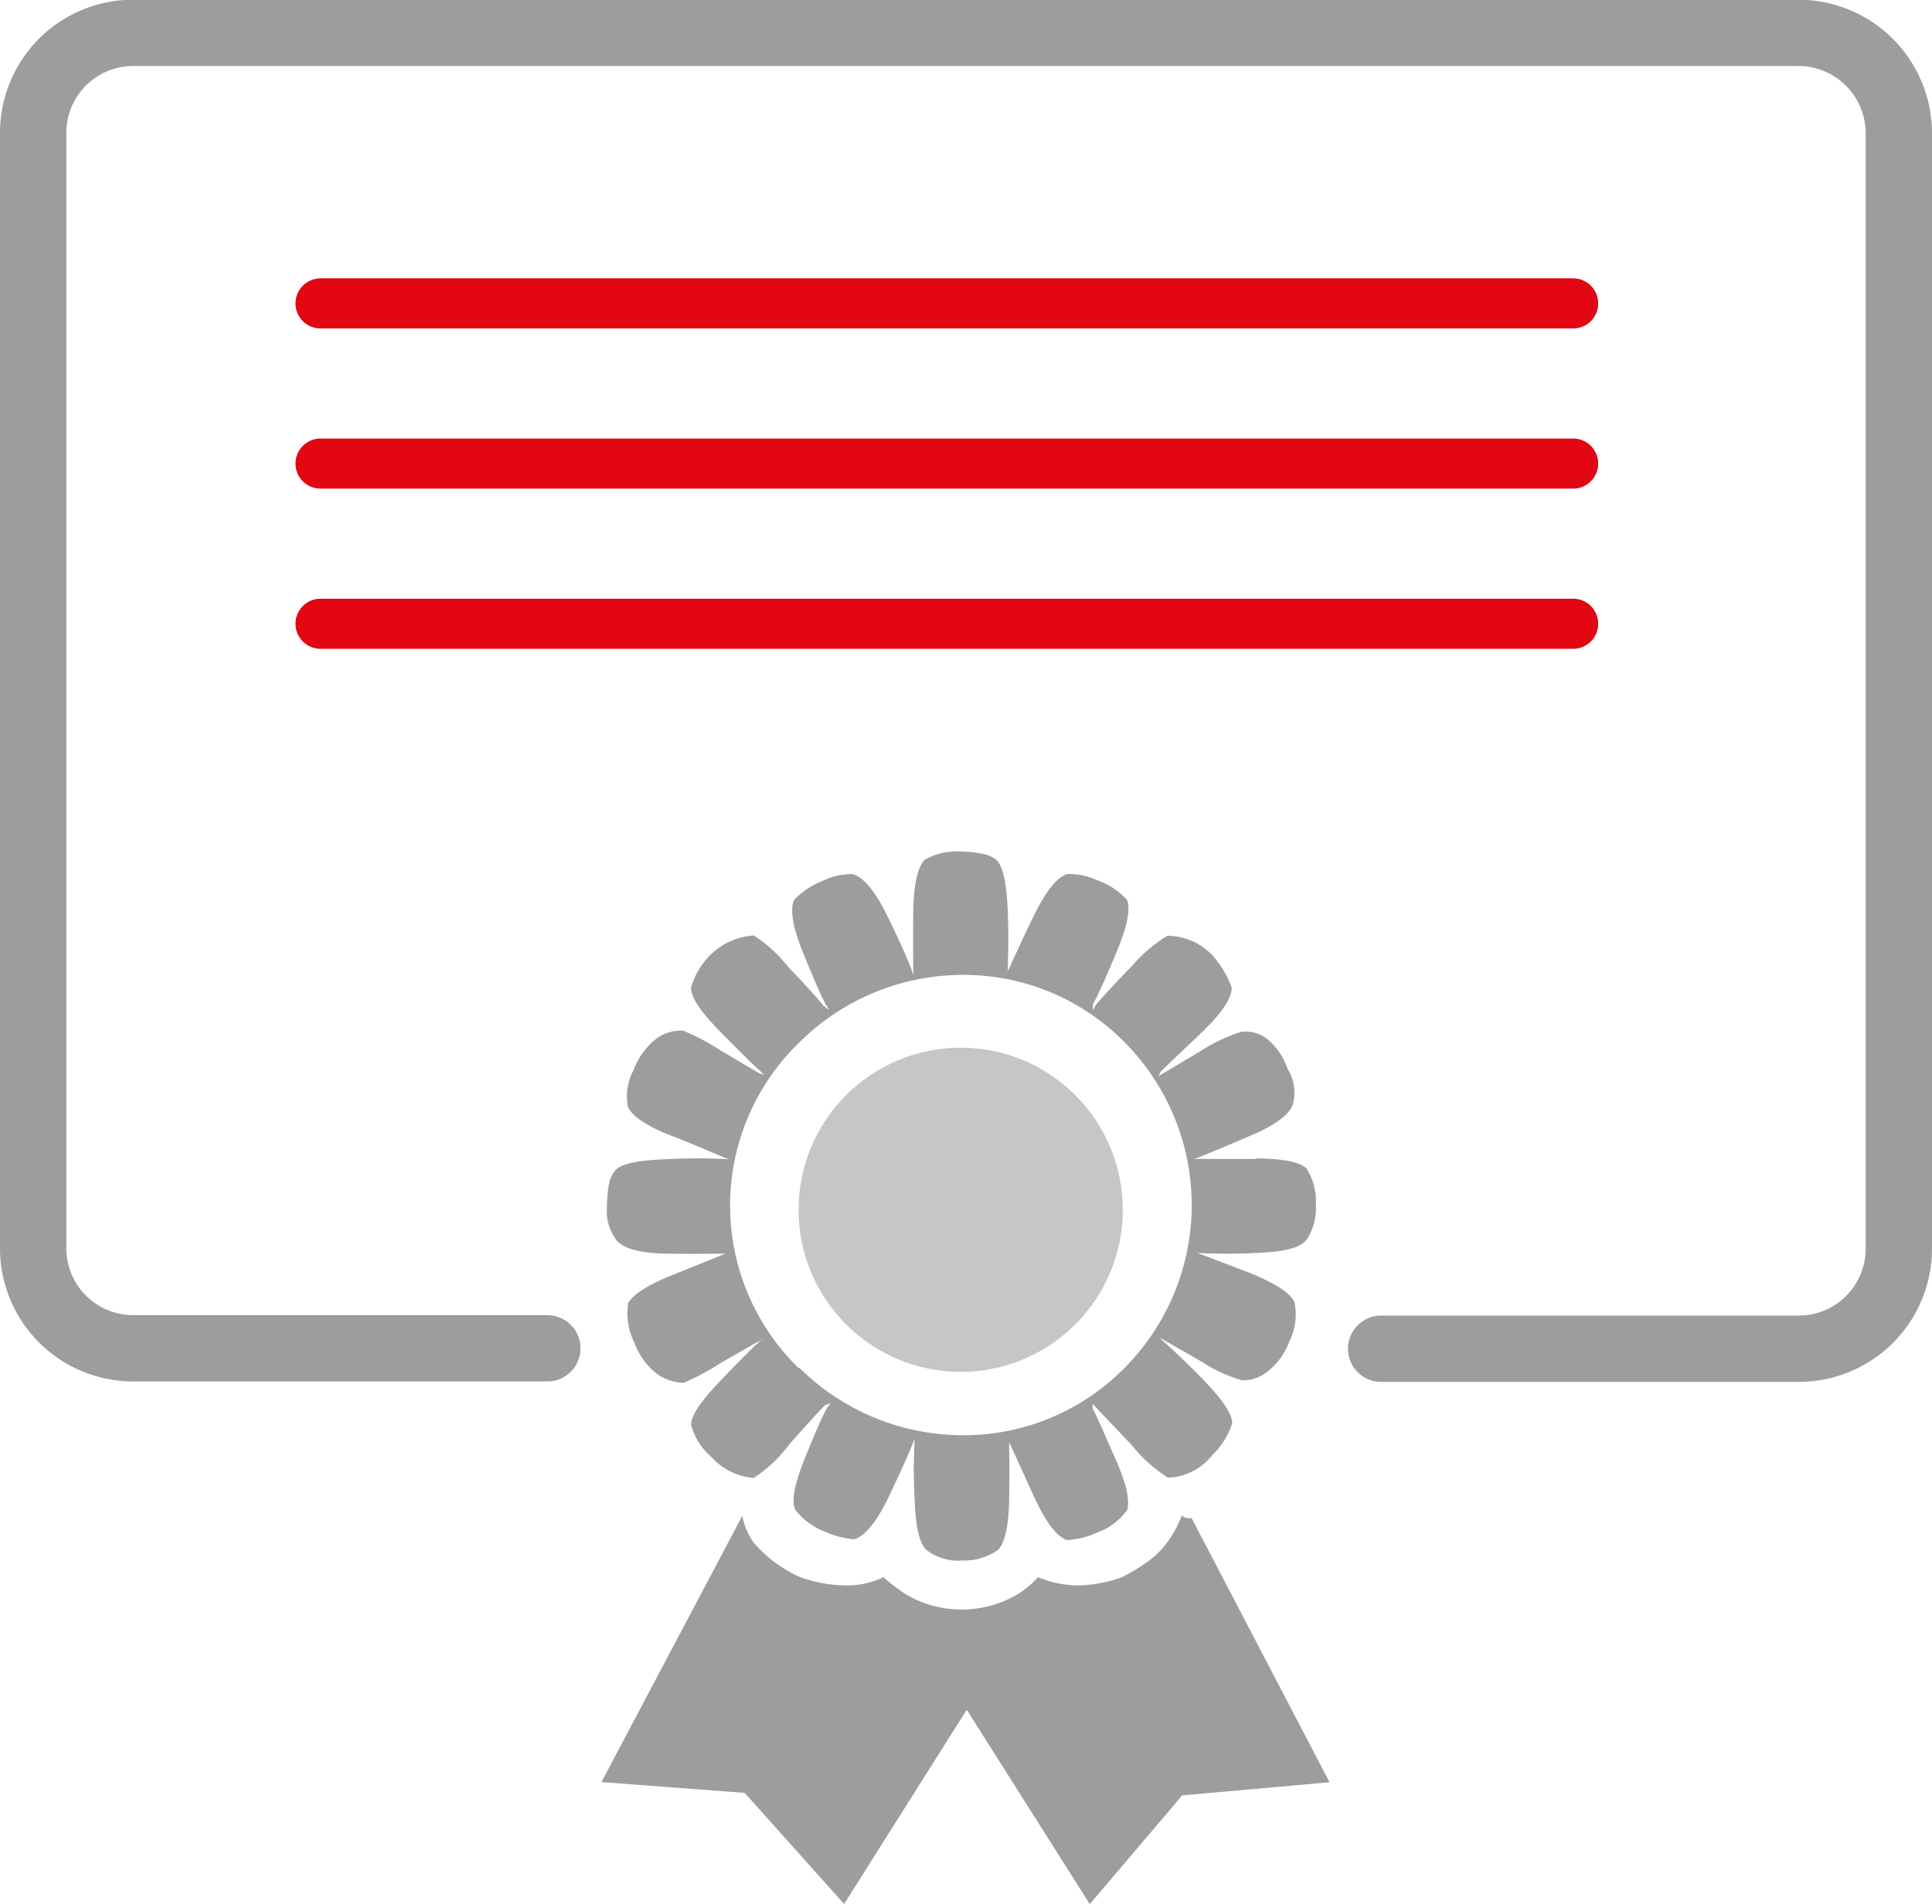
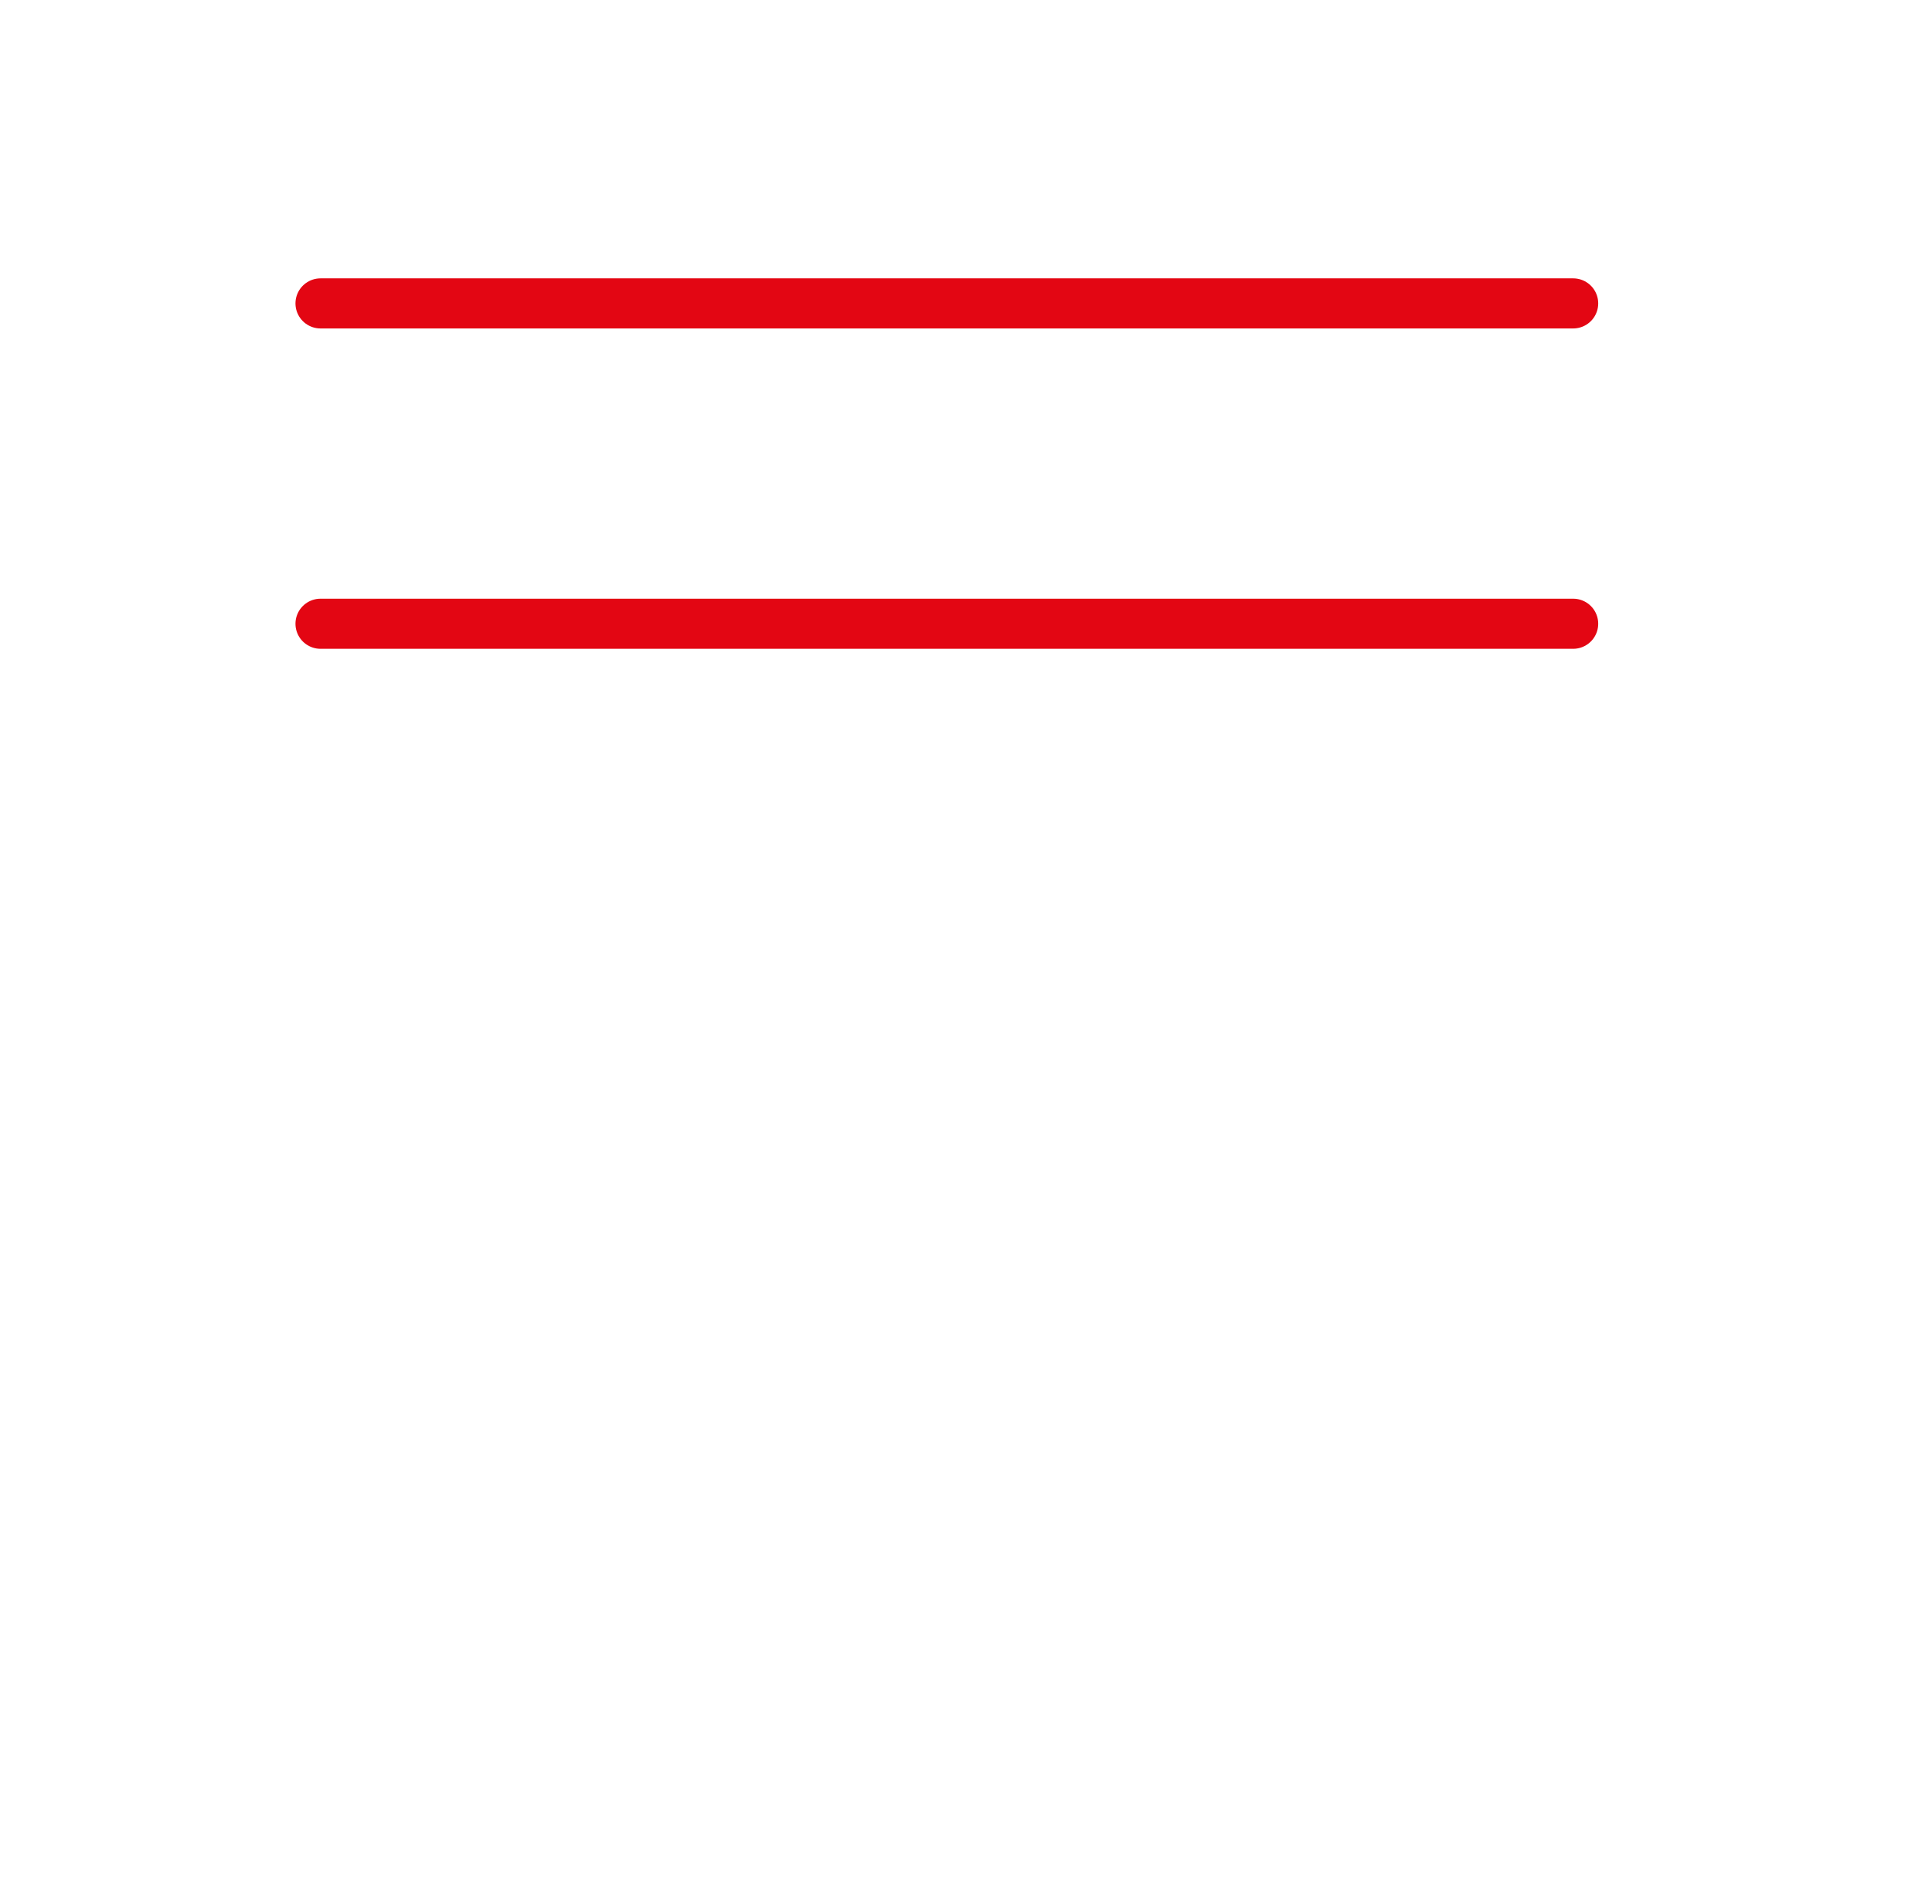
<svg xmlns="http://www.w3.org/2000/svg" viewBox="0 0 131.1 129.23">
-   <path d="M54.25,92.82A15.4,15.4,0,0,1,54,71l.29-.29a15.77,15.77,0,0,1,11.08-4.58,15.32,15.32,0,0,1,11,4.58,15.68,15.68,0,0,1,0,22.08,15.32,15.32,0,0,1-11,4.58,15.77,15.77,0,0,1-11.08-4.58m31-14.17H81.07l.24-.08c.7-.27,1.89-.77,3.58-1.49s2.65-1.43,2.89-2.13a3,3,0,0,0-.36-2.41,4.33,4.33,0,0,0-1.57-2.17A2.4,2.4,0,0,0,84.24,70a11.78,11.78,0,0,0-2.77,1.33L78.66,73l.16-.32L81.63,70c1.33-1.28,2-2.28,2-3a6.65,6.65,0,0,0-1.36-2.25,4.28,4.28,0,0,0-3-1.28,10.17,10.17,0,0,0-2.44,2.09c-1.21,1.23-2,2.11-2.45,2.65l-.17.32v-.4c.33-.59.85-1.74,1.57-3.46s1-2.92.76-3.61a4.86,4.86,0,0,0-2.08-1.37,4.3,4.3,0,0,0-2-.4c-.7.22-1.46,1.18-2.29,2.89s-1.41,3-1.73,3.7c0-.75.07-2.06,0-3.94s-.28-3.08-.76-3.61a2.28,2.28,0,0,0-1.08-.44,6.59,6.59,0,0,0-1.33-.13,4.33,4.33,0,0,0-2.49.57c-.48.53-.74,1.74-.76,3.61s0,3.19,0,3.94v.24l-.08-.24c-.27-.75-.82-2-1.65-3.7s-1.62-2.67-2.37-2.89a4.46,4.46,0,0,0-2,.44,5.4,5.4,0,0,0-2,1.33c-.27.69-.06,1.9.64,3.61s1.2,2.87,1.52,3.46l.25.4-.41-.32c-.43-.54-1.23-1.42-2.41-2.65a9.33,9.33,0,0,0-2.32-2.11,4.67,4.67,0,0,0-2.89,1.28A5.17,5.17,0,0,0,46.94,67c0,.7.72,1.7,2,3s2.16,2.18,2.65,2.61l.32.32-.4-.16L49,71.29a16.22,16.22,0,0,0-2.57-1.37,2.84,2.84,0,0,0-1.77.48,4.89,4.89,0,0,0-1.61,2.17,3.84,3.84,0,0,0-.4,2.49c.27.65,1.26,1.33,3,2s2.92,1.22,3.62,1.49l.24.08h-.24a36.29,36.29,0,0,0-3.86,0c-1.86.07-3,.25-3.53.68a2,2,0,0,0-.52,1.08,8.39,8.39,0,0,0-.12,1.41,3.3,3.3,0,0,0,.64,2.33c.48.59,1.66.9,3.53.92s3.16,0,3.86,0L45.67,86.5c-1.71.69-2.7,1.34-3,1.92a4.58,4.58,0,0,0,.44,2.7,4.66,4.66,0,0,0,1.57,2.12,3.21,3.21,0,0,0,1.77.57A17.14,17.14,0,0,0,49,92.44L51.52,91l.4-.16L51.6,91c-.49.43-1.37,1.32-2.65,2.66s-2,2.32-2,3a4.22,4.22,0,0,0,1.36,2.17,4.33,4.33,0,0,0,2.88,1.44A9.3,9.3,0,0,0,53.6,98c1.18-1.34,2-2.22,2.41-2.65l.41-.16-.25.32c-.32.59-.83,1.74-1.52,3.46s-.91,2.86-.64,3.45a4.69,4.69,0,0,0,2,1.49,6,6,0,0,0,2,.52c.75-.22,1.54-1.19,2.37-2.93s1.38-3,1.65-3.66l.08-.24v.24a35.63,35.63,0,0,0,0,3.82c.07,1.82.29,3,.8,3.49a3.49,3.49,0,0,0,2.45.72,3.91,3.91,0,0,0,2.41-.72c.48-.48.73-1.65.76-3.49s0-3.12,0-3.82l1.66,3.64q1.2,2.64,2.25,3a5.33,5.33,0,0,0,2-.48,4.36,4.36,0,0,0,2.08-1.53c.22-.59,0-1.74-.76-3.45s-1.24-2.87-1.57-3.46v-.32L76.81,98a10.27,10.27,0,0,0,2.49,2.25,4,4,0,0,0,3-1.52,5.1,5.1,0,0,0,1.36-2.17c0-.65-.68-1.64-2-3s-2.29-2.23-2.77-2.66l-.16-.16,2.81,1.61a10.59,10.59,0,0,0,2.77,1.29,2.58,2.58,0,0,0,1.61-.49,4.51,4.51,0,0,0,1.61-2.12,4.14,4.14,0,0,0,.36-2.7c-.27-.58-1.23-1.23-2.89-1.92L81.31,85a38,38,0,0,0,3.94,0c1.88-.07,3-.32,3.45-.88a3.88,3.88,0,0,0,.64-2.41,4.09,4.09,0,0,0-.64-2.45c-.43-.43-1.58-.66-3.45-.68m-5,24.21a7.2,7.2,0,0,1-1,1.85A6,6,0,0,1,78,105.9,13.65,13.65,0,0,1,76.19,107a9.21,9.21,0,0,1-2.89.56,7,7,0,0,1-2.81-.56,6.44,6.44,0,0,1-1.45,1.2,7.46,7.46,0,0,1-7.46,0A11.81,11.81,0,0,1,60,107a5.62,5.62,0,0,1-2.65.56,9.32,9.32,0,0,1-3-.56,8.93,8.93,0,0,1-3.13-2.31,4.5,4.5,0,0,1-.8-1.85l-9.56,18.07,9.72.73,6.75,7.54L65.65,116,74,129.19l6.27-7.38,10-.89L80.91,103h-.24a.71.71,0,0,1-.4-.16" transform="translate(-0.05 0.03)" style="fill:#9d9d9c" />
-   <path d="M93.77,91.5H122.1a6.79,6.79,0,0,0,6.8-6.8h0V9a6.82,6.82,0,0,0-6.8-6.8H9.1A6.79,6.79,0,0,0,2.3,9V84.67a6.79,6.79,0,0,0,6.78,6.8H37.19" transform="translate(-0.05 0.03)" style="fill:none;stroke:#9d9d9c;stroke-linecap:round;stroke-width:4.5px" />
  <line id="line3" class="line3 animate-me" x1="21.75" y1="42.33" x2="106.75" y2="42.33" style="fill:none;stroke:#e30613;stroke-linecap:round;stroke-width:3.4px" />
-   <line id="line2" class="line2 animate-me" x1="21.75" y1="31.46" x2="106.75" y2="31.46" style="fill:none;stroke:#e30613;stroke-linecap:round;stroke-width:3.4px" />
  <line id="line1" class="line1 animate-me" x1="21.75" y1="20.59" x2="106.75" y2="20.59" style="fill:none;stroke:#e30613;stroke-linecap:round;stroke-width:3.4px" />
-   <circle cx="65.19" cy="82.1" r="11" style="fill:#c6c6c6" />
</svg>